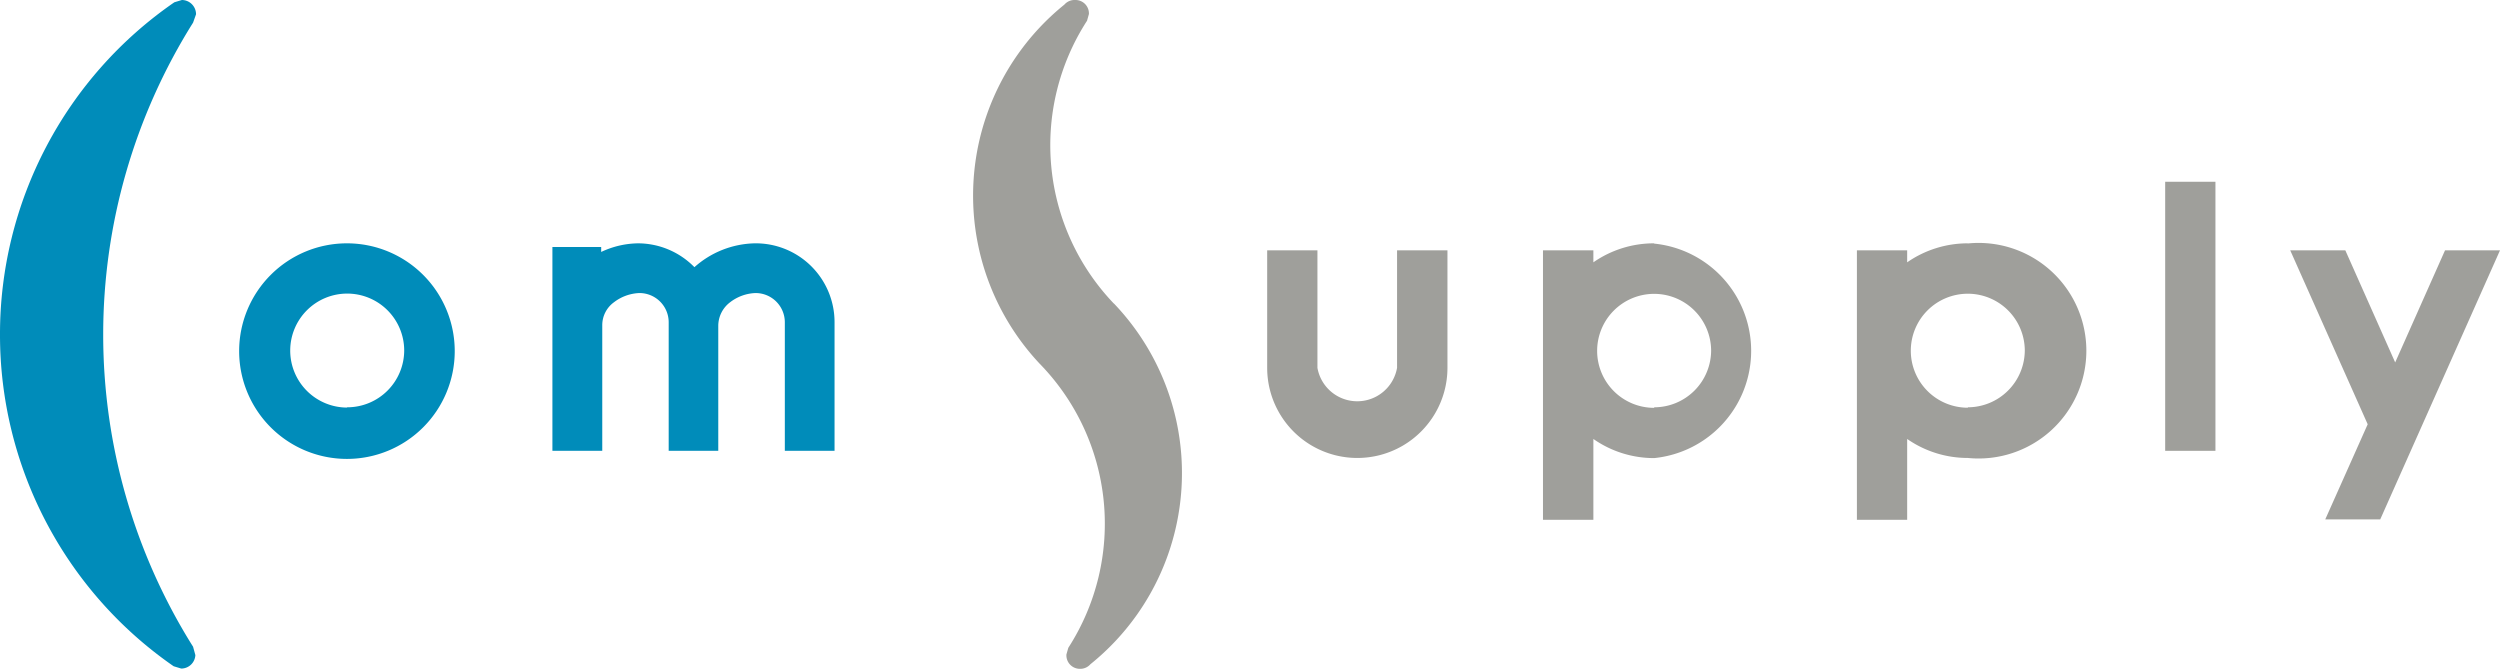
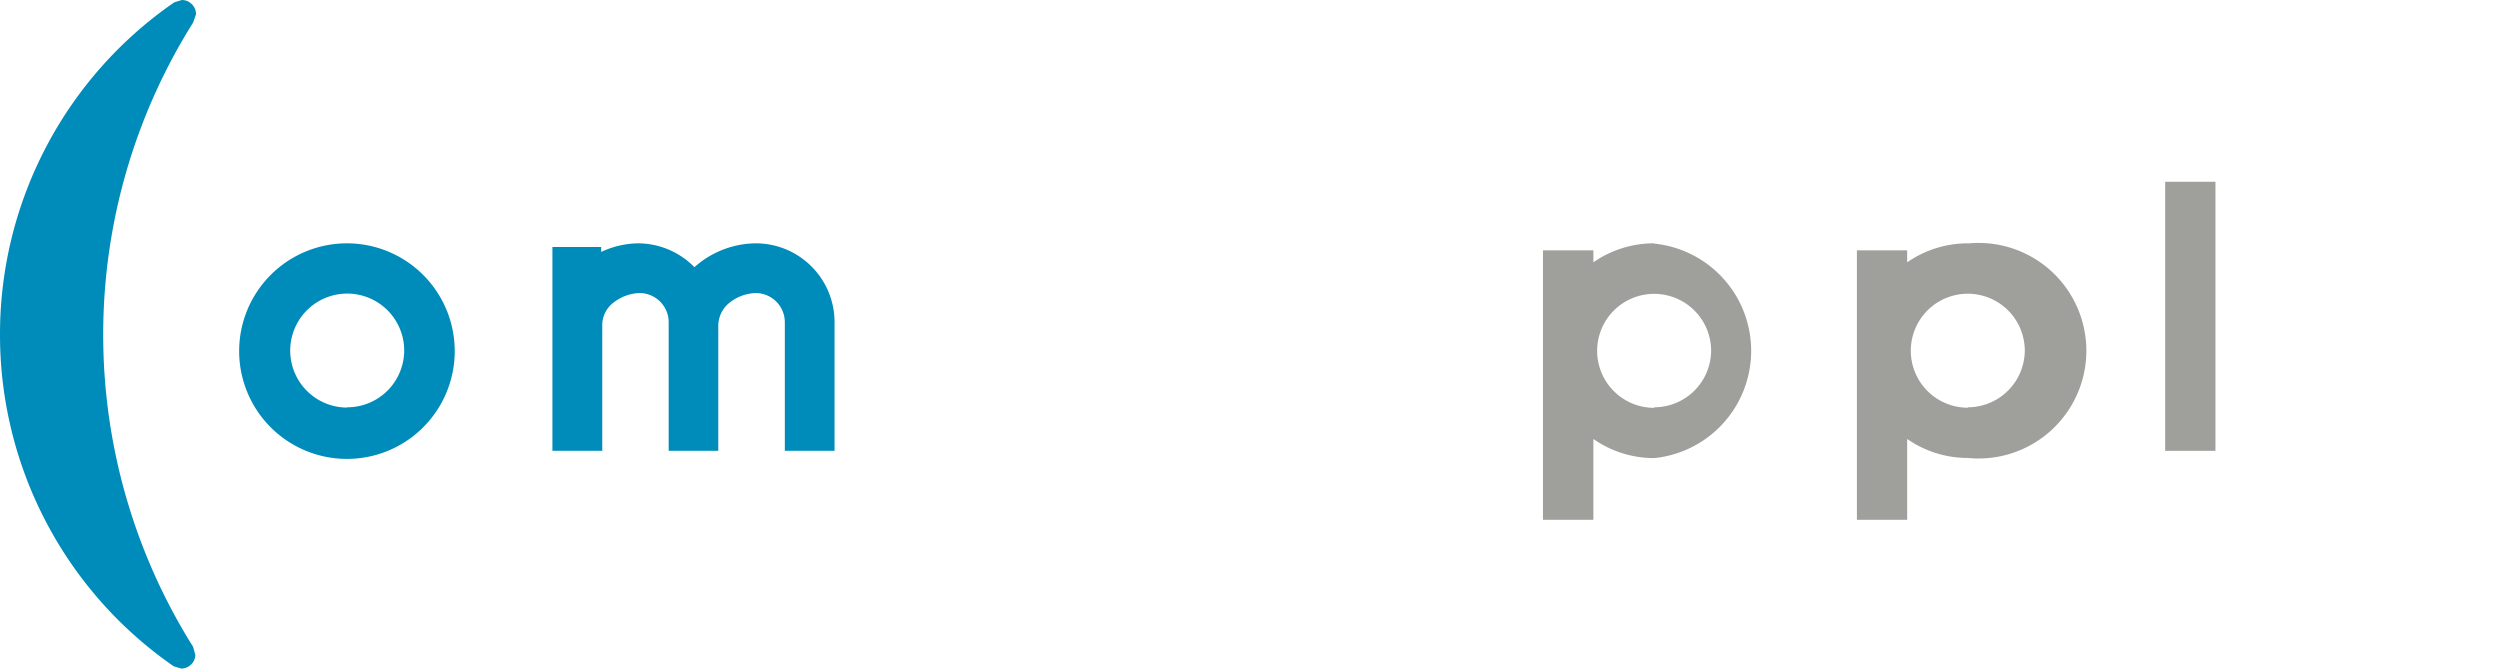
<svg xmlns="http://www.w3.org/2000/svg" viewBox="0 0 185.55 49.66">
  <title>logo-comsupply</title>
  <path d="M25.75,18.06a8,8,0,1,0,8,8,8,8,0,0,0-8-8m0,12.19A4.23,4.23,0,1,1,30,26a4.23,4.23,0,0,1-4.23,4.23" style="fill:#008cba" />
  <path d="M56,18.06a6.94,6.94,0,0,0-4.46,1.77,5.88,5.88,0,0,0-4.17-1.77,6.58,6.58,0,0,0-2.75.64v-.37H41V33.46h3.7V24.14a2.1,2.1,0,0,1,.86-1.7,3.3,3.3,0,0,1,1.89-.69,2.17,2.17,0,0,1,2.18,2.16v9.55h3.68V24.18a2.2,2.2,0,0,1,.87-1.74,3.28,3.28,0,0,1,1.9-.69,2.17,2.17,0,0,1,2.17,2.16v9.55h3.69V23.91A5.85,5.85,0,0,0,56,18.06" style="fill:#008cba" />
  <path d="M14.55,1.06A1.06,1.06,0,0,0,13.5,0l-.56.17h0l0,0A29.91,29.91,0,0,0,0,24.83H0A29.91,29.91,0,0,0,12.89,49.45l0,0,0,0h0l.56.17a1.05,1.05,0,0,0,1.05-1L14.33,48a43.54,43.54,0,0,1,0-46.32Z" style="fill:#008cba" />
  <rect x="160.7" y="13.49" width="3.73" height="19.97" style="fill:#9f9f9b" />
-   <path d="M103.69,27.3a3,3,0,0,1-5.91,0V18.58H94.05V27.3a6.69,6.69,0,0,0,13.38,0V18.58h-3.74Z" style="fill:#9f9f9b" />
  <path d="M146.05,18.06a7.88,7.88,0,0,0-4.5,1.41v-.89h-3.73v20h3.73v-6a7.88,7.88,0,0,0,4.5,1.41,8,8,0,1,0,0-15.92m0,12.19A4.23,4.23,0,1,1,150.28,26a4.24,4.24,0,0,1-4.23,4.23" style="fill:#9f9f9b" />
  <path d="M122.77,18.06a7.86,7.86,0,0,0-4.51,1.41v-.89h-3.74v20h3.74v-6A7.86,7.86,0,0,0,122.77,34a8,8,0,0,0,0-15.92m0,12.19A4.23,4.23,0,1,1,127,26a4.23,4.23,0,0,1-4.22,4.23" style="fill:#9f9f9b" />
-   <polygon points="181.47 18.58 177.77 26.9 174.07 18.58 169.98 18.58 175.73 31.49 172.58 38.55 176.66 38.55 185.55 18.58 181.47 18.58" style="fill:#9f9f9b" />
-   <path d="M82.68,22.54a17,17,0,0,1-2-21l.14-.5A1,1,0,0,0,79.8,0,1,1,0,0,0,79,.34,18.22,18.22,0,0,0,77.17,27a17,17,0,0,1,2.12,21.08h0l-.14.49a1,1,0,0,0,1,1.07,1,1,0,0,0,.78-.34,18.21,18.21,0,0,0,1.74-26.78Z" style="fill:#9f9f9b" />
</svg>